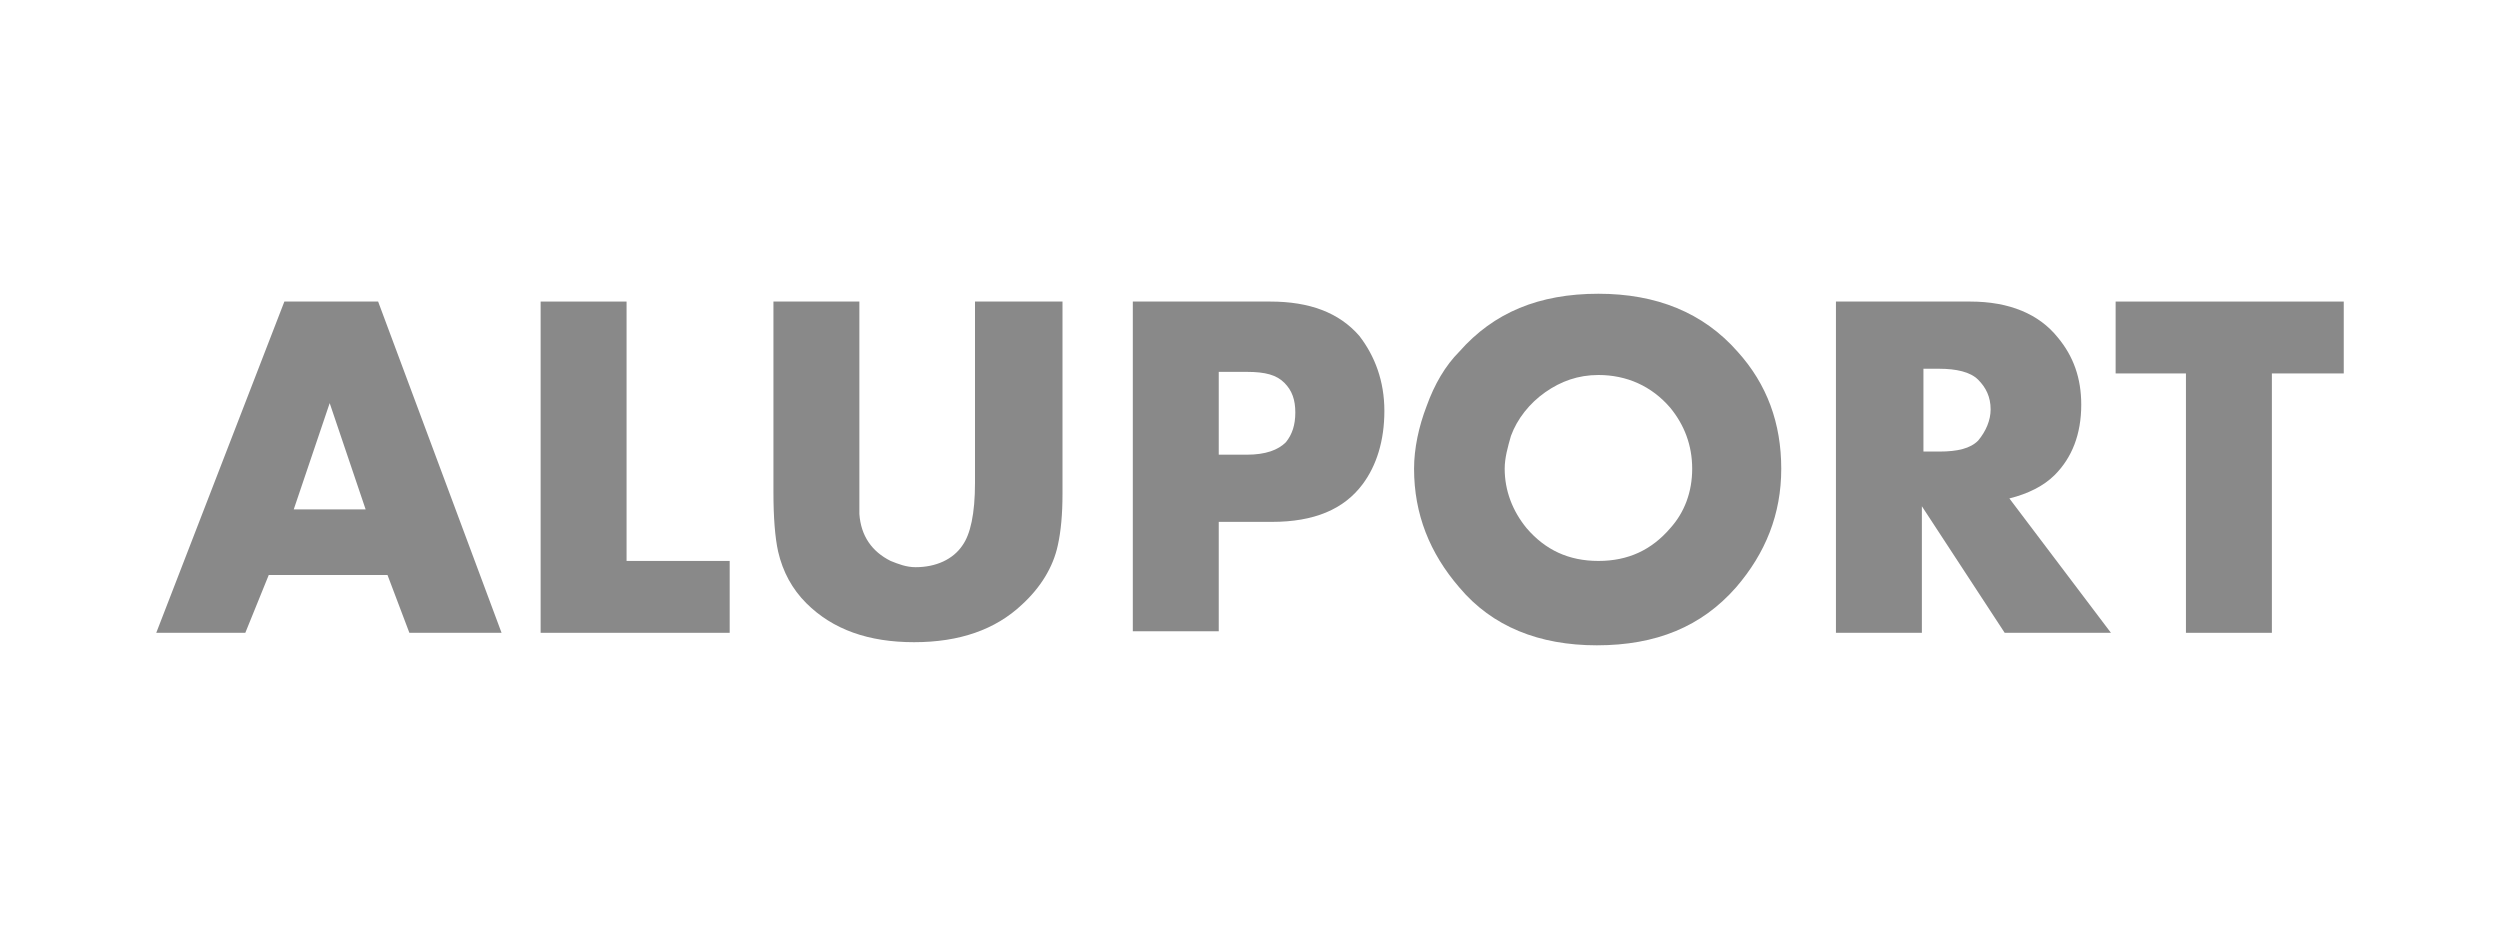
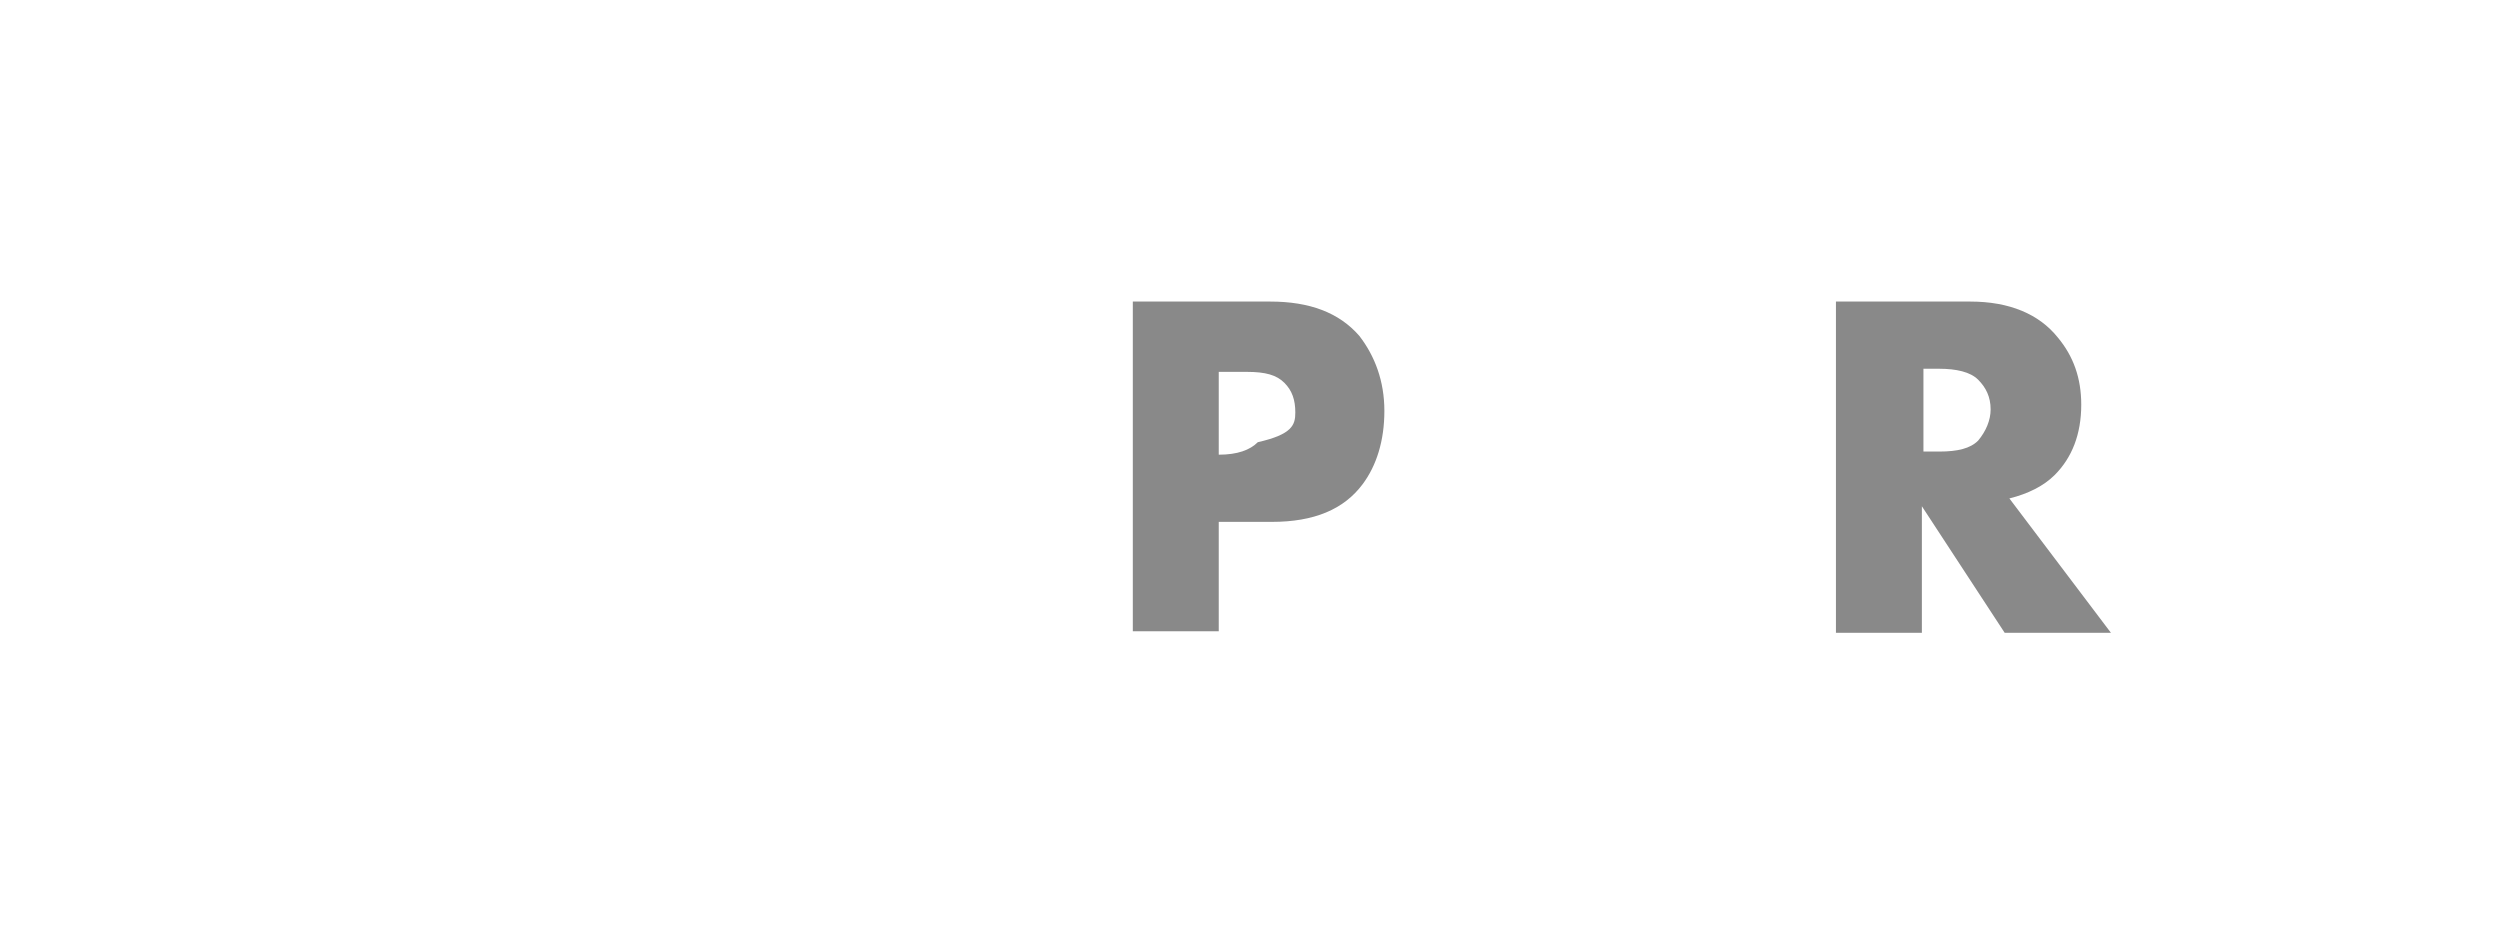
<svg xmlns="http://www.w3.org/2000/svg" version="1.1" id="Camada_1" x="0px" y="0px" viewBox="0 0 160 60" style="enable-background:new 0 0 160 60;" xml:space="preserve">
  <style type="text/css">
	.st0{fill:#898989;}
</style>
  <g>
-     <path class="st0" d="M32.1,40.5h-5.9l-1.4-3.7h-7.6l-1.5,3.7H10l8.2-21.2h6L32.1,40.5z M23.4,32.6l-2.3-6.8l-2.3,6.8H23.4z" />
-     <path class="st0" d="M46.7,40.5H34.6V19.3h5.5v16.6h6.6V40.5z" />
-     <path class="st0" d="M68,31.6c0,1.3-0.1,2.4-0.3,3.3c-0.3,1.4-1.1,2.7-2.3,3.8c-1.7,1.6-4,2.4-6.9,2.4c-2.9,0-5.2-0.8-6.9-2.5   c-0.9-0.9-1.5-2-1.8-3.3c-0.2-0.9-0.3-2.2-0.3-3.8V19.3H55v11.5c0,0.9,0,1.6,0,2.1c0.1,1.4,0.8,2.4,2,3c0.5,0.2,1,0.4,1.6,0.4   c1.3,0,2.4-0.5,3-1.4c0.5-0.7,0.8-2,0.8-4V19.3H68V31.6z" />
-     <path class="st0" d="M88.6,26.3c0,1.9-0.5,3.5-1.4,4.7c-1.2,1.6-3.1,2.4-5.8,2.4H78v7h-5.5V19.3h8.8c2.5,0,4.4,0.7,5.7,2.2   C88,22.8,88.6,24.4,88.6,26.3z M82.9,26.4c0-0.8-0.2-1.4-0.7-1.9c-0.5-0.5-1.2-0.7-2.4-0.7H78v5.3h1.8c1.2,0,2-0.3,2.5-0.8   C82.7,27.8,82.9,27.2,82.9,26.4z" />
-     <path class="st0" d="M114,30c0,2.9-1,5.4-2.9,7.6c-2.2,2.5-5.1,3.7-8.9,3.7c-3.7,0-6.7-1.2-8.8-3.7c-1.9-2.2-2.9-4.7-2.9-7.6   c0-1.3,0.3-2.7,0.8-4c0.5-1.4,1.2-2.6,2.1-3.5c2.2-2.5,5.1-3.7,8.9-3.7c3.7,0,6.7,1.2,8.9,3.7C113.1,24.6,114,27.1,114,30z    M108.3,30c0-1.5-0.5-2.8-1.4-3.9c-1.2-1.4-2.8-2.1-4.6-2.1c-1.3,0-2.4,0.4-3.4,1.1c-1,0.7-1.8,1.7-2.2,2.8   c-0.2,0.7-0.4,1.4-0.4,2.1c0,1.4,0.5,2.7,1.4,3.8c1.2,1.4,2.7,2.1,4.6,2.1c1.9,0,3.4-0.7,4.6-2.1C107.8,32.8,108.3,31.5,108.3,30z" />
+     <path class="st0" d="M88.6,26.3c0,1.9-0.5,3.5-1.4,4.7c-1.2,1.6-3.1,2.4-5.8,2.4H78v7h-5.5V19.3h8.8c2.5,0,4.4,0.7,5.7,2.2   C88,22.8,88.6,24.4,88.6,26.3z M82.9,26.4c0-0.8-0.2-1.4-0.7-1.9c-0.5-0.5-1.2-0.7-2.4-0.7H78v5.3c1.2,0,2-0.3,2.5-0.8   C82.7,27.8,82.9,27.2,82.9,26.4z" />
    <path class="st0" d="M135.1,40.5h-6.8l-5.3-8.1v8.1h-5.5V19.3h8.6c2.5,0,4.4,0.8,5.6,2.3c1,1.2,1.5,2.6,1.5,4.3   c0,1.9-0.6,3.4-1.7,4.5c-0.7,0.7-1.7,1.2-2.9,1.5L135.1,40.5z M127.4,26.2c0-0.8-0.3-1.4-0.8-1.9c-0.5-0.5-1.4-0.7-2.5-0.7h-1v5.3   h1c1.2,0,2-0.2,2.5-0.7C127.1,27.6,127.4,26.9,127.4,26.2z" />
-     <path class="st0" d="M150,23.9h-4.6v16.6h-5.5V23.9h-4.5v-4.6H150V23.9z" />
  </g>
</svg>